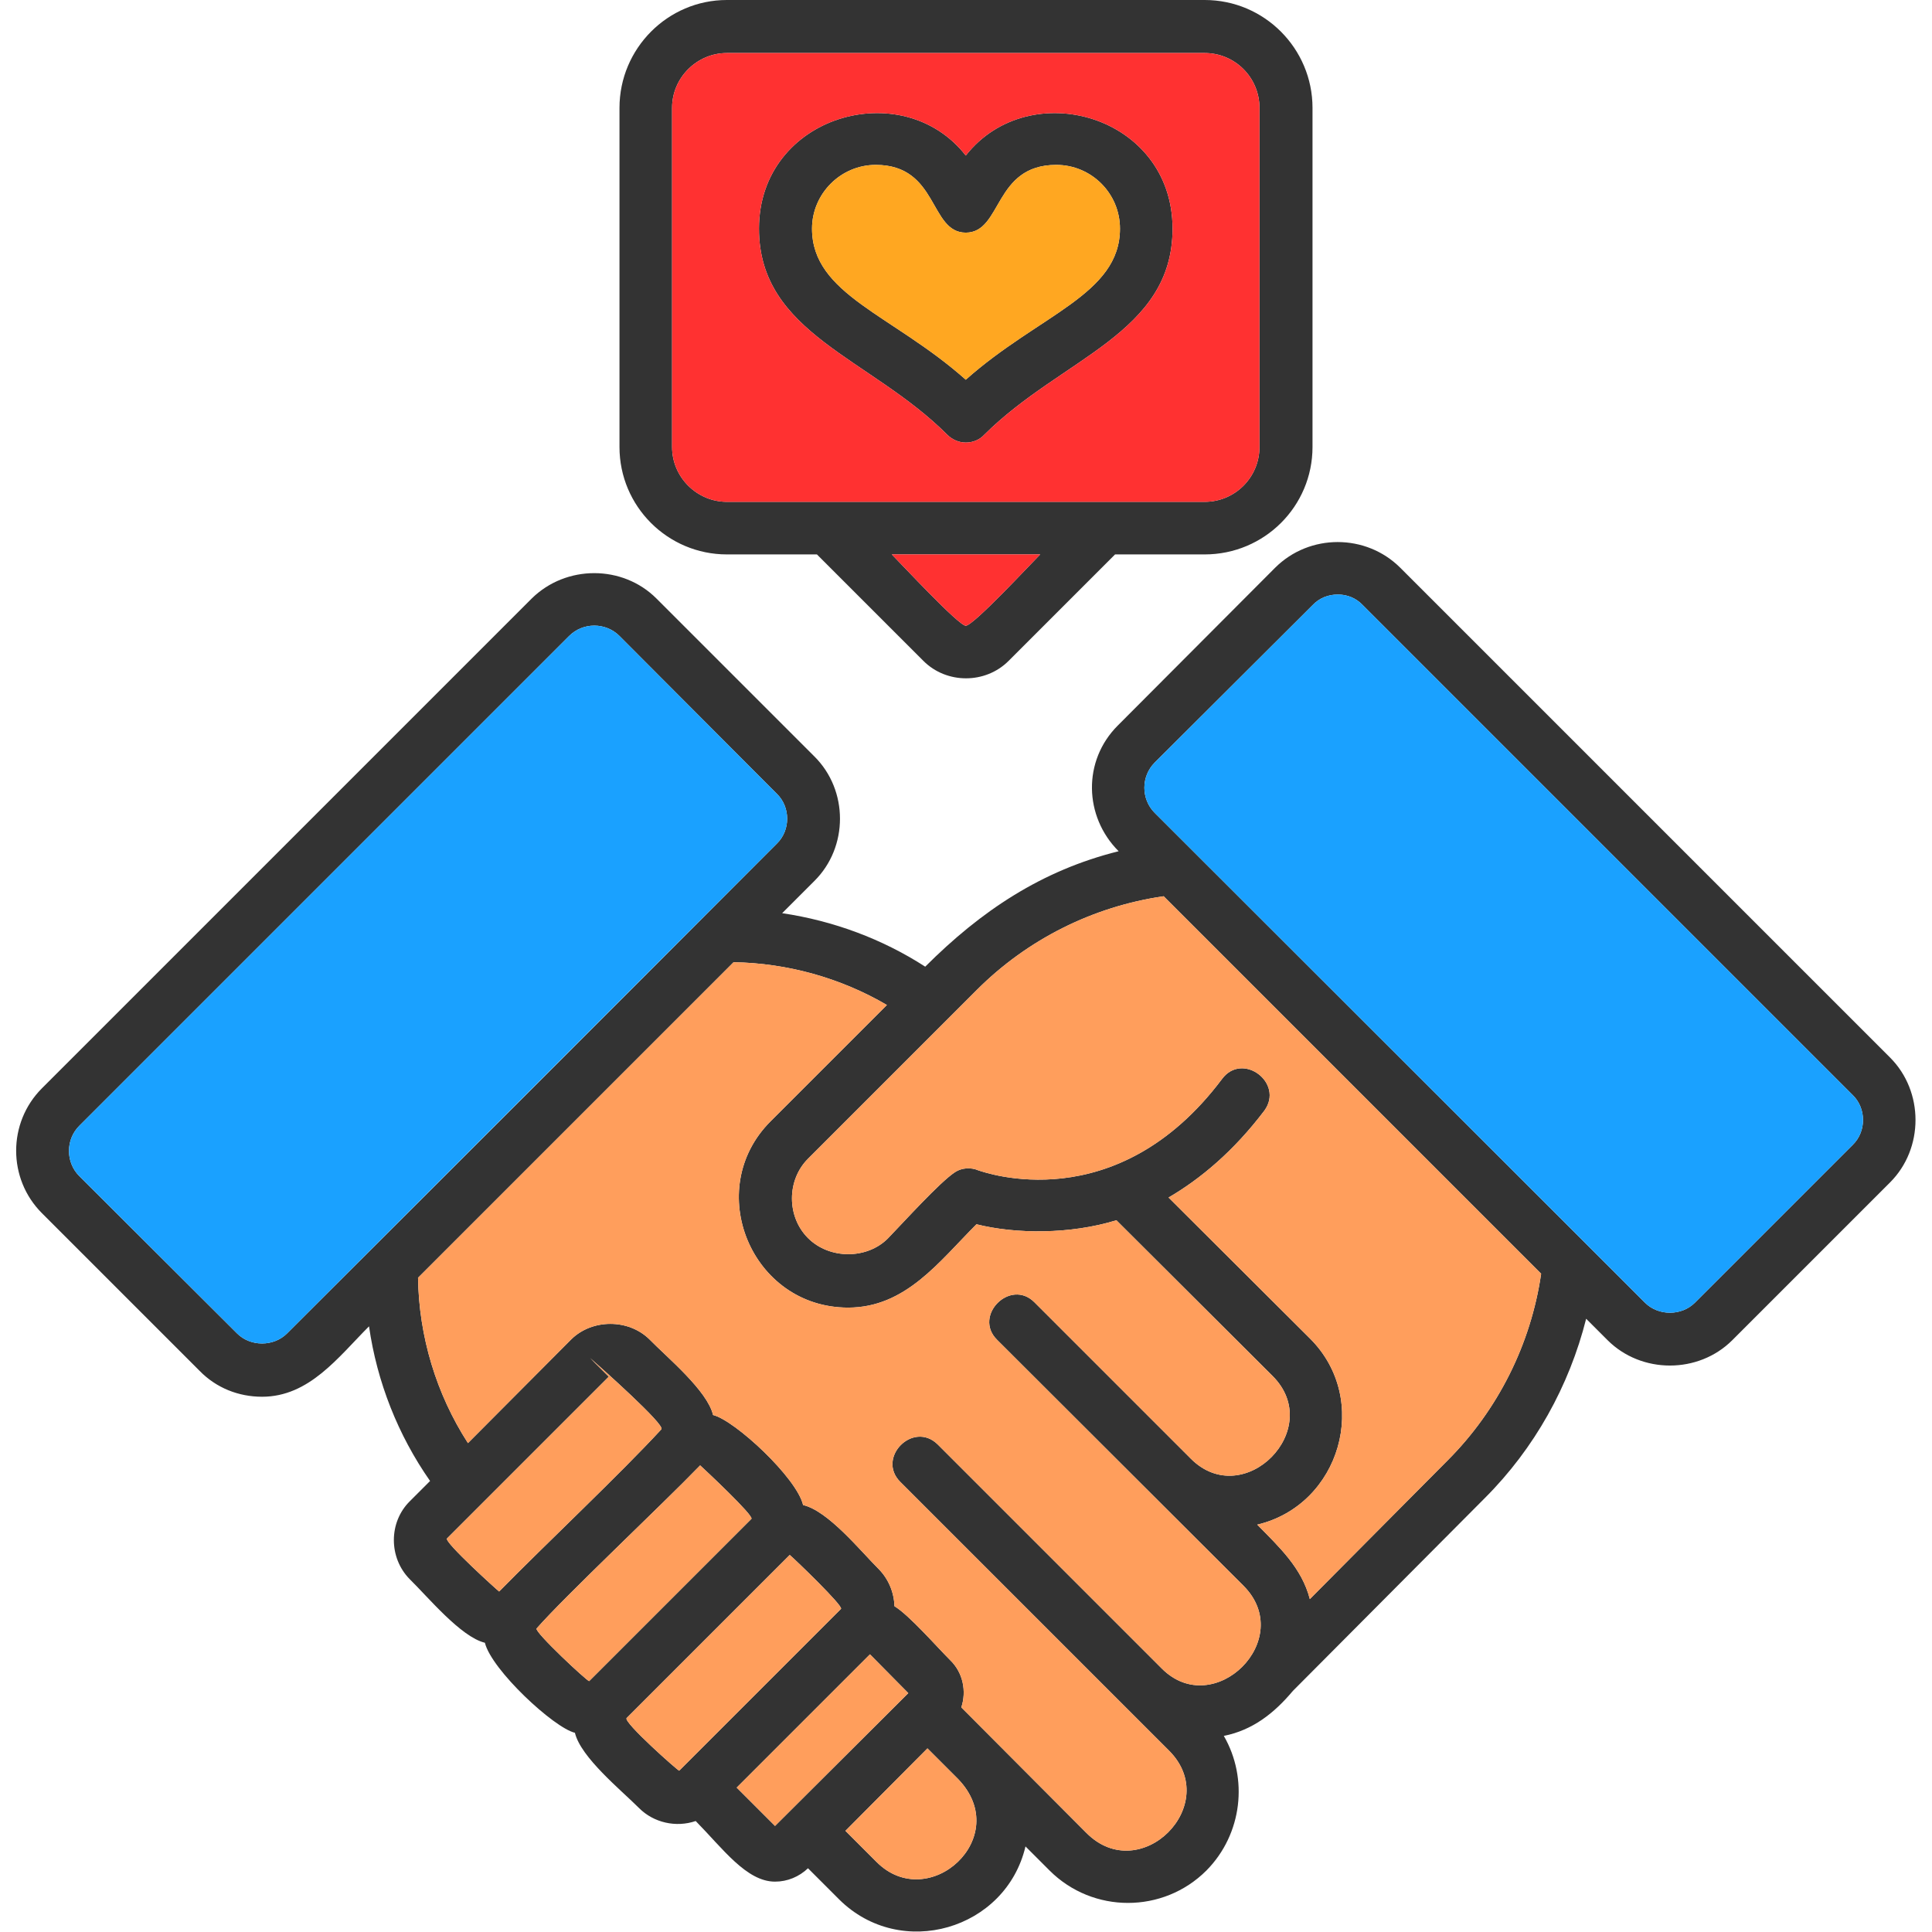
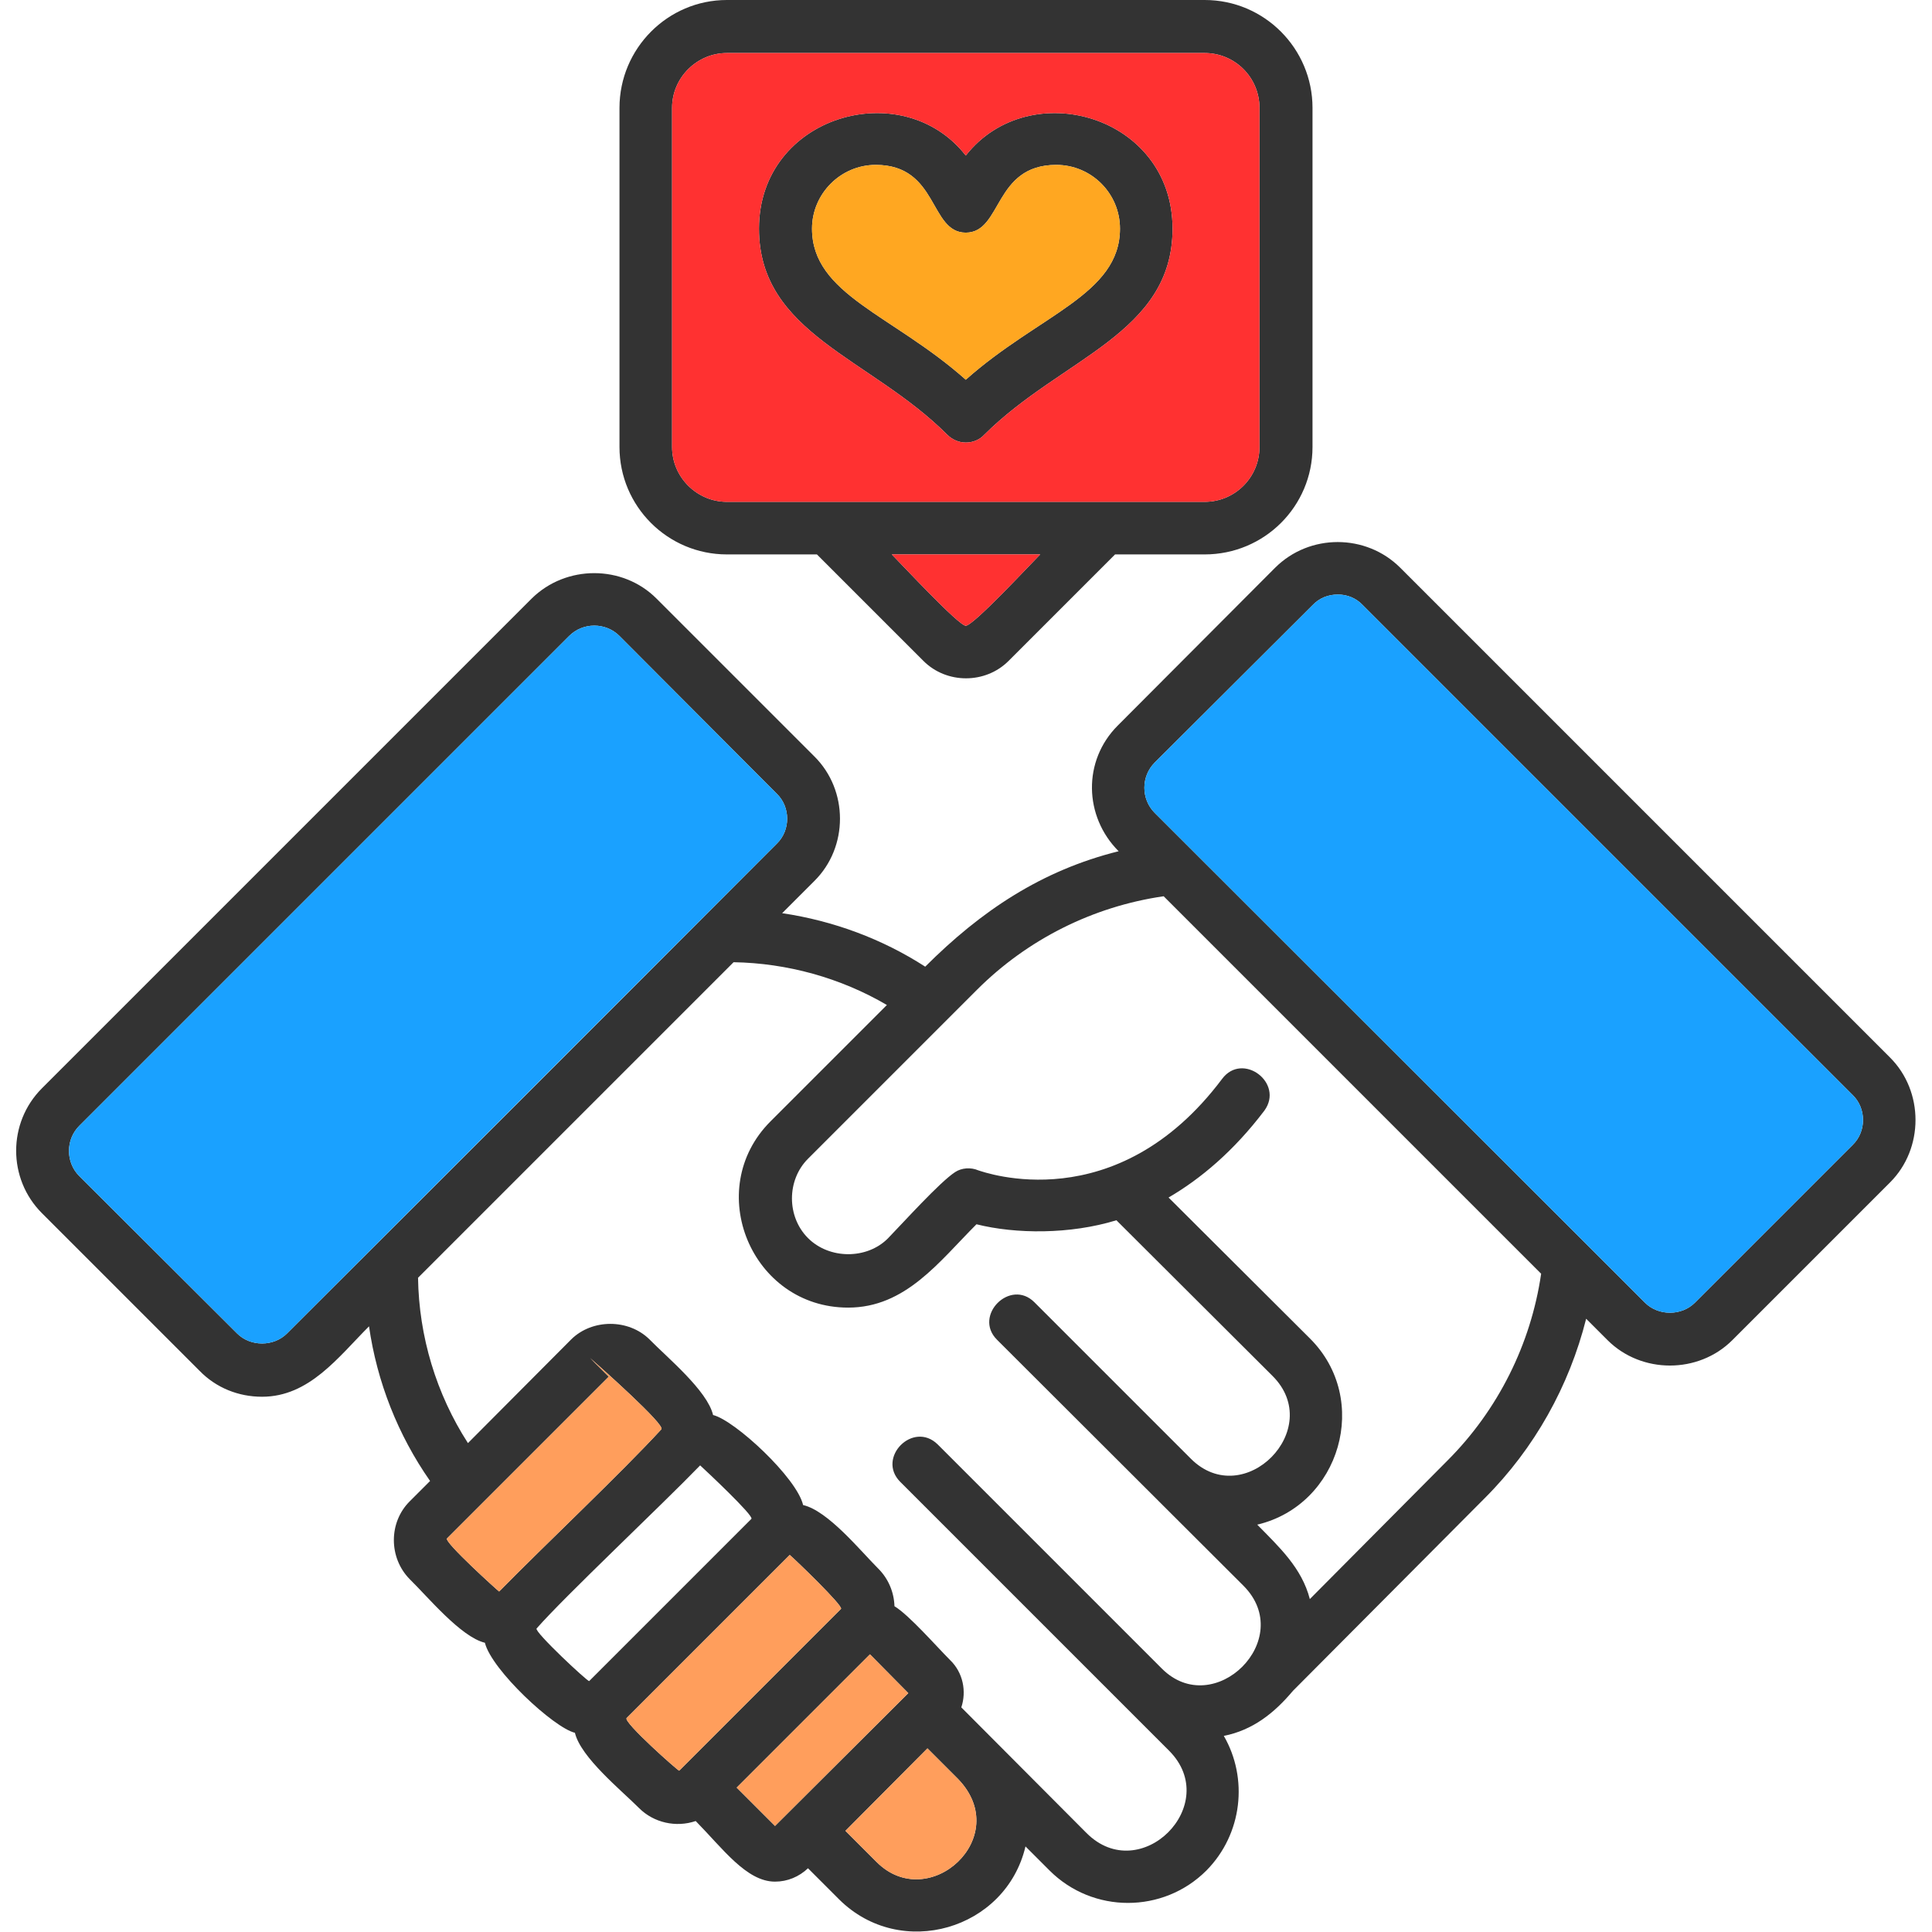
<svg xmlns="http://www.w3.org/2000/svg" width="1024" height="1024" clip-rule="evenodd" fill-rule="evenodd" image-rendering="optimizeQuality" shape-rendering="geometricPrecision" text-rendering="geometricPrecision" viewBox="0 0 4335 4335">
  <g id="Layer_x0020_1">
    <path d="m1739 4222c-64 0-117-74-178-136-44 15-94 4-127-29-41-41-131-114-144-169-47-11-187-141-202-202-54-13-128-103-169-143-47-48-47-127 0-174l46-46c-72-103-119-222-137-347-69 69-134 158-240 158-53 0-103-20-140-58l-354-354c-77-77-77-203 0-280l1099-1099c77-76 204-76 280 0l354 354c77 76 77 204 0 280l-72 72c115 17 225 58 321 120 125-125 261-216 434-259-78-78-81-203-2-282l353-354c77-77 204-77 281 0l1099 1099c76 76 76 204 0 280l-354 354c-76 76-204 76-280 0l-48-48c-38 151-116 291-227 402l-431 433c-42 50-90 88-155 101 55 95 42 220-39 302-97 97-255 97-352 0l-54-54c-44 187-280 256-418 119l-70-70c-20 19-46 30-74 30zm-689-984 232-233c47-46 128-46 175 0 40 41 130 115 143 170 49 12 188 141 202 202 56 13 128 102 169 143 22 22 35 52 36 84 33 20 94 90 125 121 29 28 37 70 25 106l281 282c121 121 306-64 185-185l-603-603c-54-54 29-138 84-84l503 503c117 117 303-66 183-186l-553-552c-54-54 30-138 84-84l351 351c119 119 303-67 183-186l-350-349c-104 32-226 31-314 9-84 84-159 187-288 187-217 0-327-265-174-418l261-261c-104-61-224-94-344-96l-708 708c2 132 41 261 112 371zm1100 754-69-69-184 185 70 70c117 117 308-56 183-186zm-112-193-86-87-299 299 86 86zm584-1112 317 316c138 137 68 374-118 418 49 50 100 97 118 167l309-311c113-113 187-261 210-419l-847-847c-159 23-306 97-419 210l-379 379c-48 48-48 130 0 178s132 48 179 1c34-35 117-127 151-149 15-10 36-11 52-4 13 4 309 112 547-205 46-62 140 9 95 71-69 91-143 153-215 195zm-879-794c31-30 31-82 0-112l-353-354c-31-31-82-31-113 0l-1099 1099c-31 31-31 82 0 113l354 353c30 30 82 30 112 0 367-366 733-732 1099-1099zm1259-559c-22 0-42 8-57 24l-354 353c-31 31-31 82 0 113l1100 1099c30 30 82 30 112 0l354-354c31-30 31-82 0-112l-1099-1099c-15-16-35-24-56-24zm-299-90h-201l-239 239c-52 52-139 52-191 0l-239-239h-202c-133 0-241-108-241-241v-761c0-133 108-242 241-242h1072c134 0 242 109 242 242v761c0 133-108 241-242 241zm-1072-1125c-67 0-123 55-123 123v761c0 68 56 123 123 123h1072c68 0 123-55 123-123v-761c0-68-55-123-123-123zm370 1125c21 21 150 160 166 160 17 0 146-139 167-160zm166-251c-15 0-30-6-42-18-172-172-422-226-422-462 0-254 322-346 464-164 143-182 464-90 464 164 0 236-249 290-422 462-11 12-26 18-42 18zm-202-623c-79 0-143 65-143 143 0 148 181 193 345 339 164-146 346-191 346-339 0-79-64-143-143-143-141 0-121 152-203 152s-61-152-202-152zm-845 3201c105-107 272-264 364-364 9-10-135-138-160-160l42 42-363 363c-7 8 116 119 117 119zm451-283c-87 90-303 293-367 366-6 7 115 120 118 118l364-364c6-7-103-109-115-120zm201 201-366 366c-8 9 116 119 118 118l363-363c6-6-102-110-115-121z" fill="#333" />
    <path d="m644 2992 1099-1099c31-30 31-82 0-112l-353-354c-31-31-82-31-113 0l-1099 1099c-31 31-31 82 0 113l354 353c30 30 82 30 112 0z" fill="#1aa1ff" />
    <g fill="#ff9e5c">
-       <path d="m1646 2159-708 708c2 132 41 261 112 371l232-233c47-46 128-46 175 0 40 41 130 115 143 170 49 12 188 141 202 202 56 13 128 102 169 143 22 22 35 52 36 84 33 20 94 90 125 121 29 28 37 70 25 106l281 282c121 121 306-64 185-185l-603-603c-54-54 29-138 84-84l503 503c117 117 303-66 183-186l-553-552c-54-54 30-138 84-84l351 351c119 119 303-67 183-186l-350-349c-104 32-226 31-314 9-84 84-159 187-288 187-217 0-327-265-174-418l261-261c-104-61-224-94-344-96z" />
      <path d="m1366 3089-363 363c-7 8 116 119 117 119 105-107 272-264 364-364 9-10-135-138-160-160z" />
-       <path d="m1571 3288c-87 90-303 293-367 366-6 7 115 120 118 118l364-364c6-7-103-109-115-120z" />
      <path d="m1772 3489-366 366c-8 9 116 119 118 118l363-363c6-6-102-110-115-121z" />
      <path d="m1952 3712-299 299 86 86 299-298z" />
      <path d="m2081 3923-184 185 70 70c117 117 308-56 183-186z" />
-       <path d="m2143 2630c15-10 36-11 52-4 13 4 309 112 547-205 46-62 140 9 95 71-69 91-143 153-215 195l317 316c138 137 68 374-118 418 49 50 100 97 118 167l309-311c113-113 187-261 210-419l-847-847c-159 23-306 97-419 210l-379 379c-48 48-48 130 0 178s132 48 179 1c34-35 117-127 151-149z" />
    </g>
    <path d="m2591 1824 1100 1099c30 30 82 30 112 0l354-354c31-30 31-82 0-112l-1099-1099c-15-16-35-24-56-24-22 0-42 8-57 24l-354 353c-31 31-31 82 0 113z" fill="#1aa1ff" />
    <path d="m2167 1404c17 0 146-139 167-160h-333c21 21 150 160 166 160z" fill="#ff3131" />
    <path d="m1631 1126h1072c68 0 123-55 123-123v-761c0-68-55-123-123-123h-1072c-67 0-123 55-123 123v761c0 68 56 123 123 123zm578-151c-11 12-26 18-42 18-15 0-30-6-42-18-172-172-422-226-422-462 0-254 322-346 464-164 143-182 464-90 464 164 0 236-249 290-422 462z" fill="#ff3131" />
    <path d="m1822 513c0 148 181 193 345 339 164-146 346-191 346-339 0-79-64-143-143-143-141 0-121 152-203 152s-61-152-202-152c-79 0-143 65-143 143z" fill="#ffa721" />
  </g>
</svg>